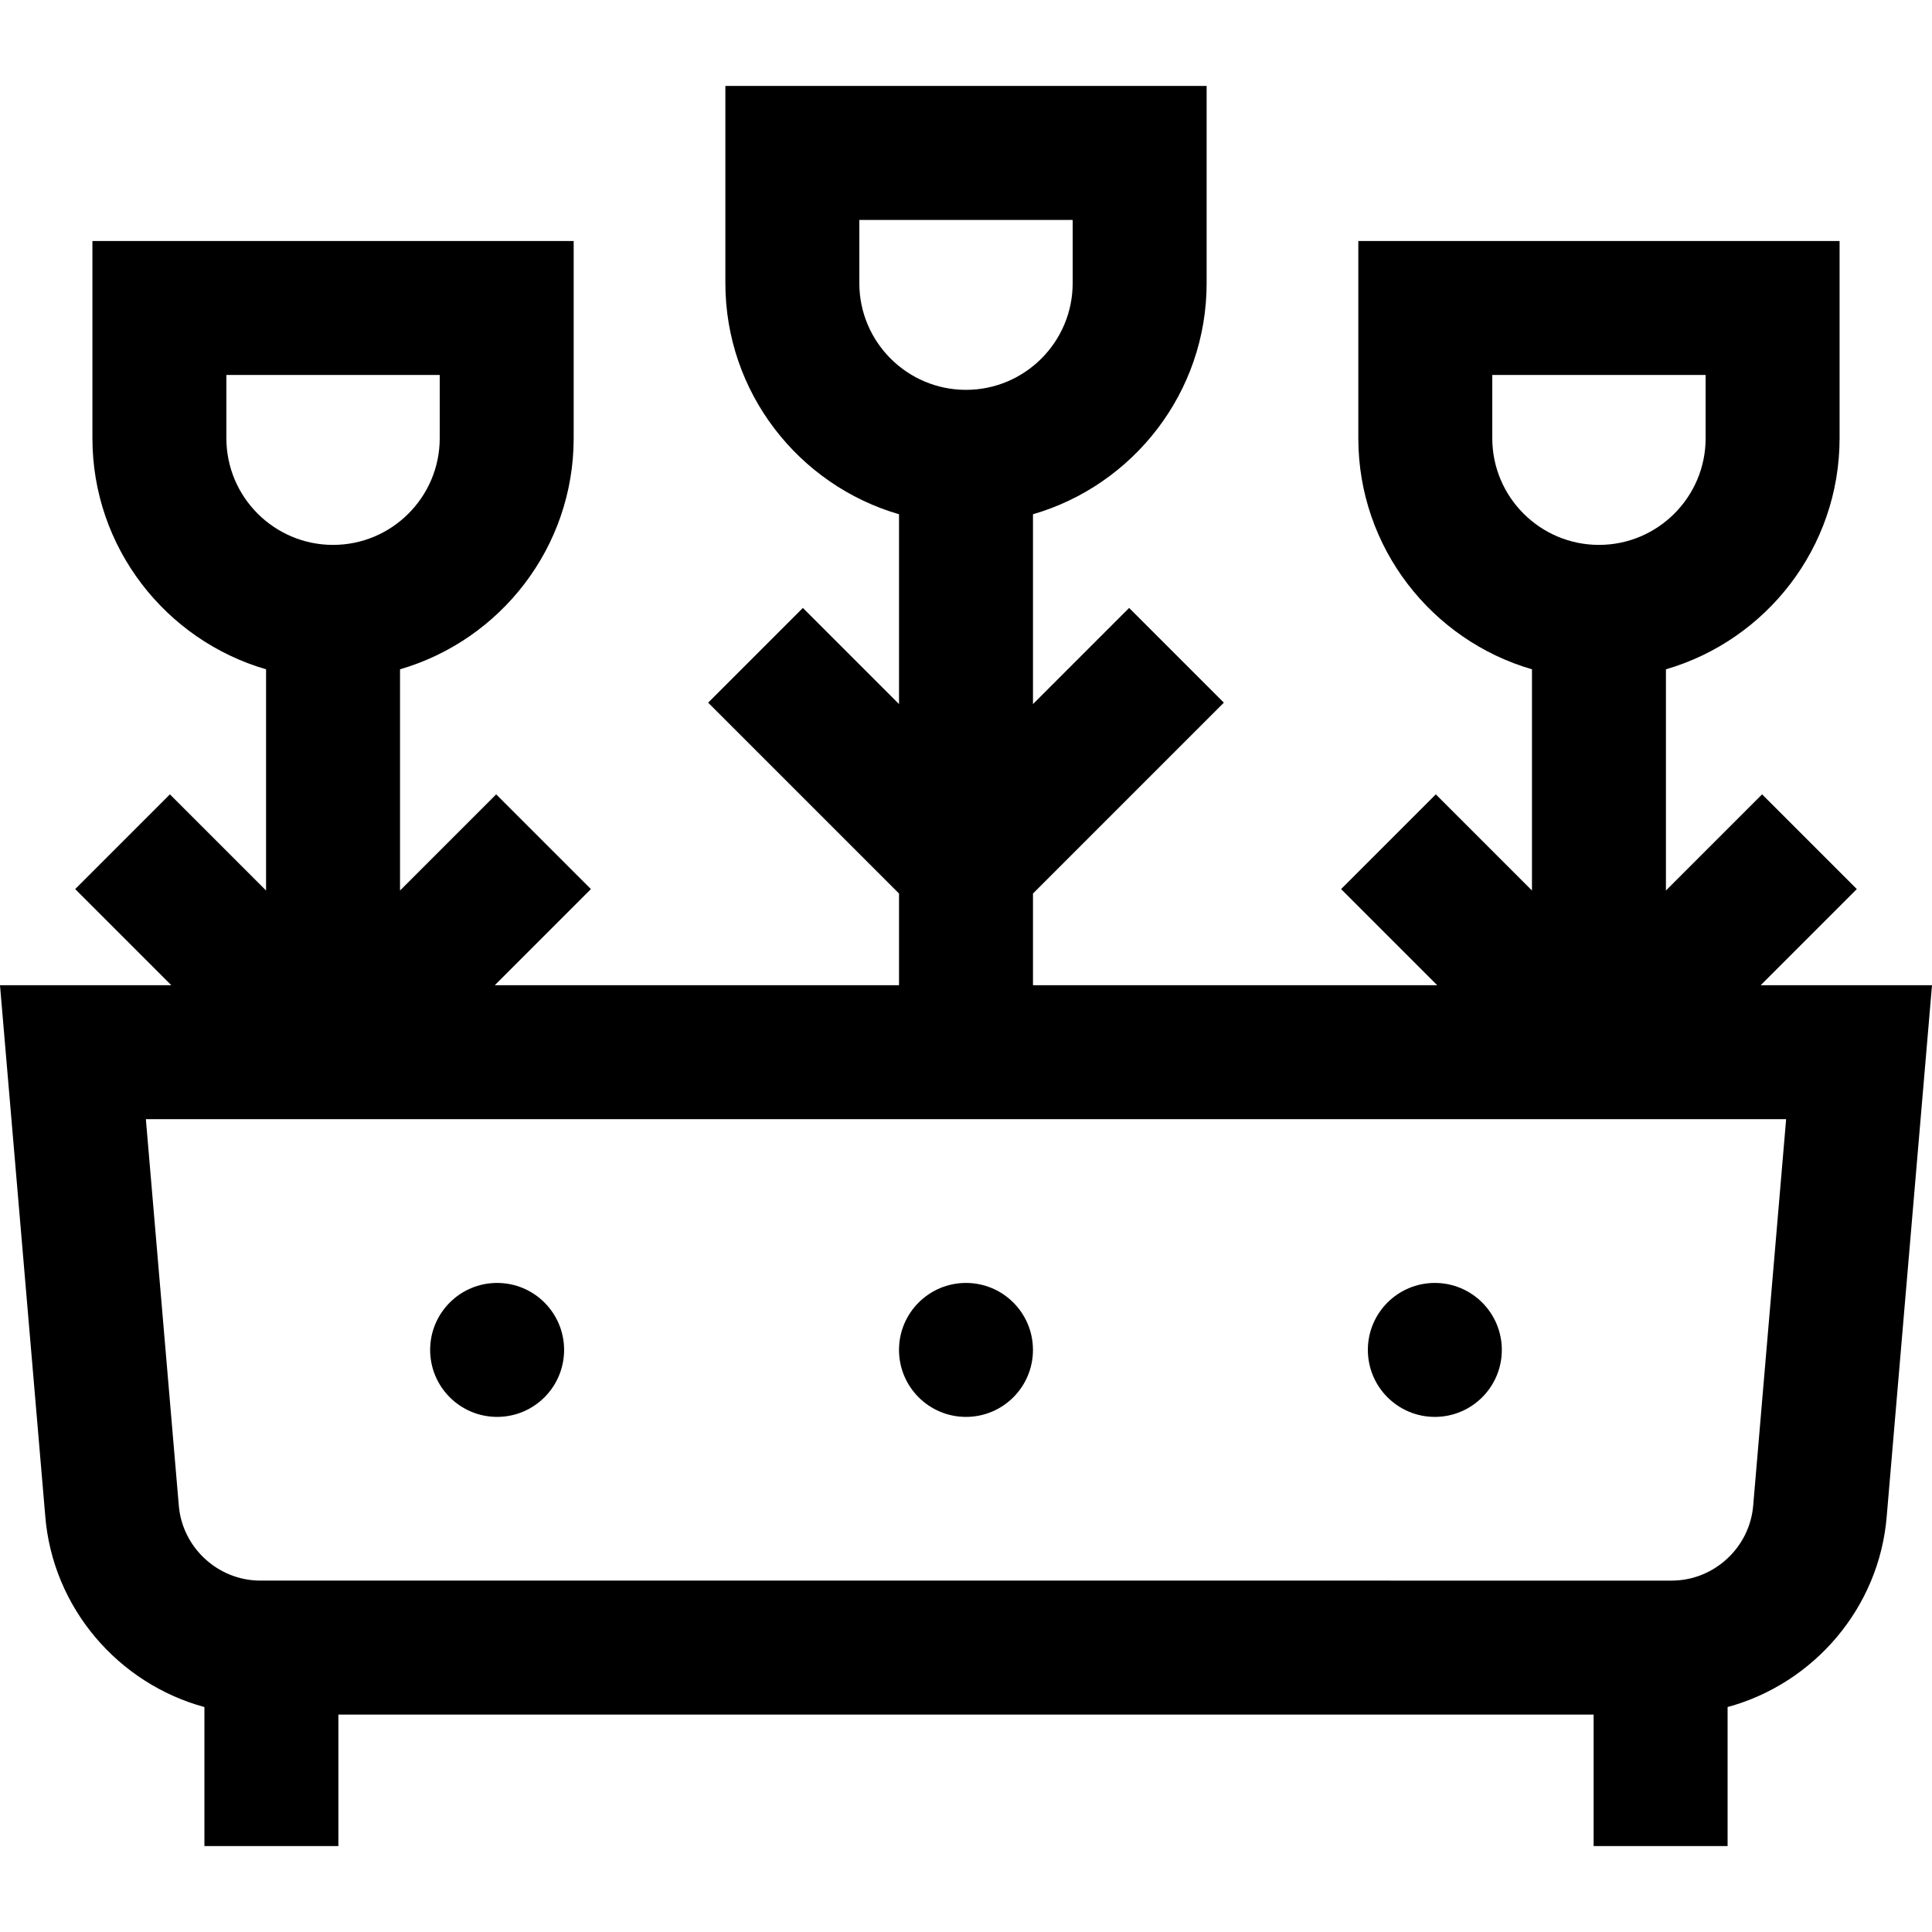
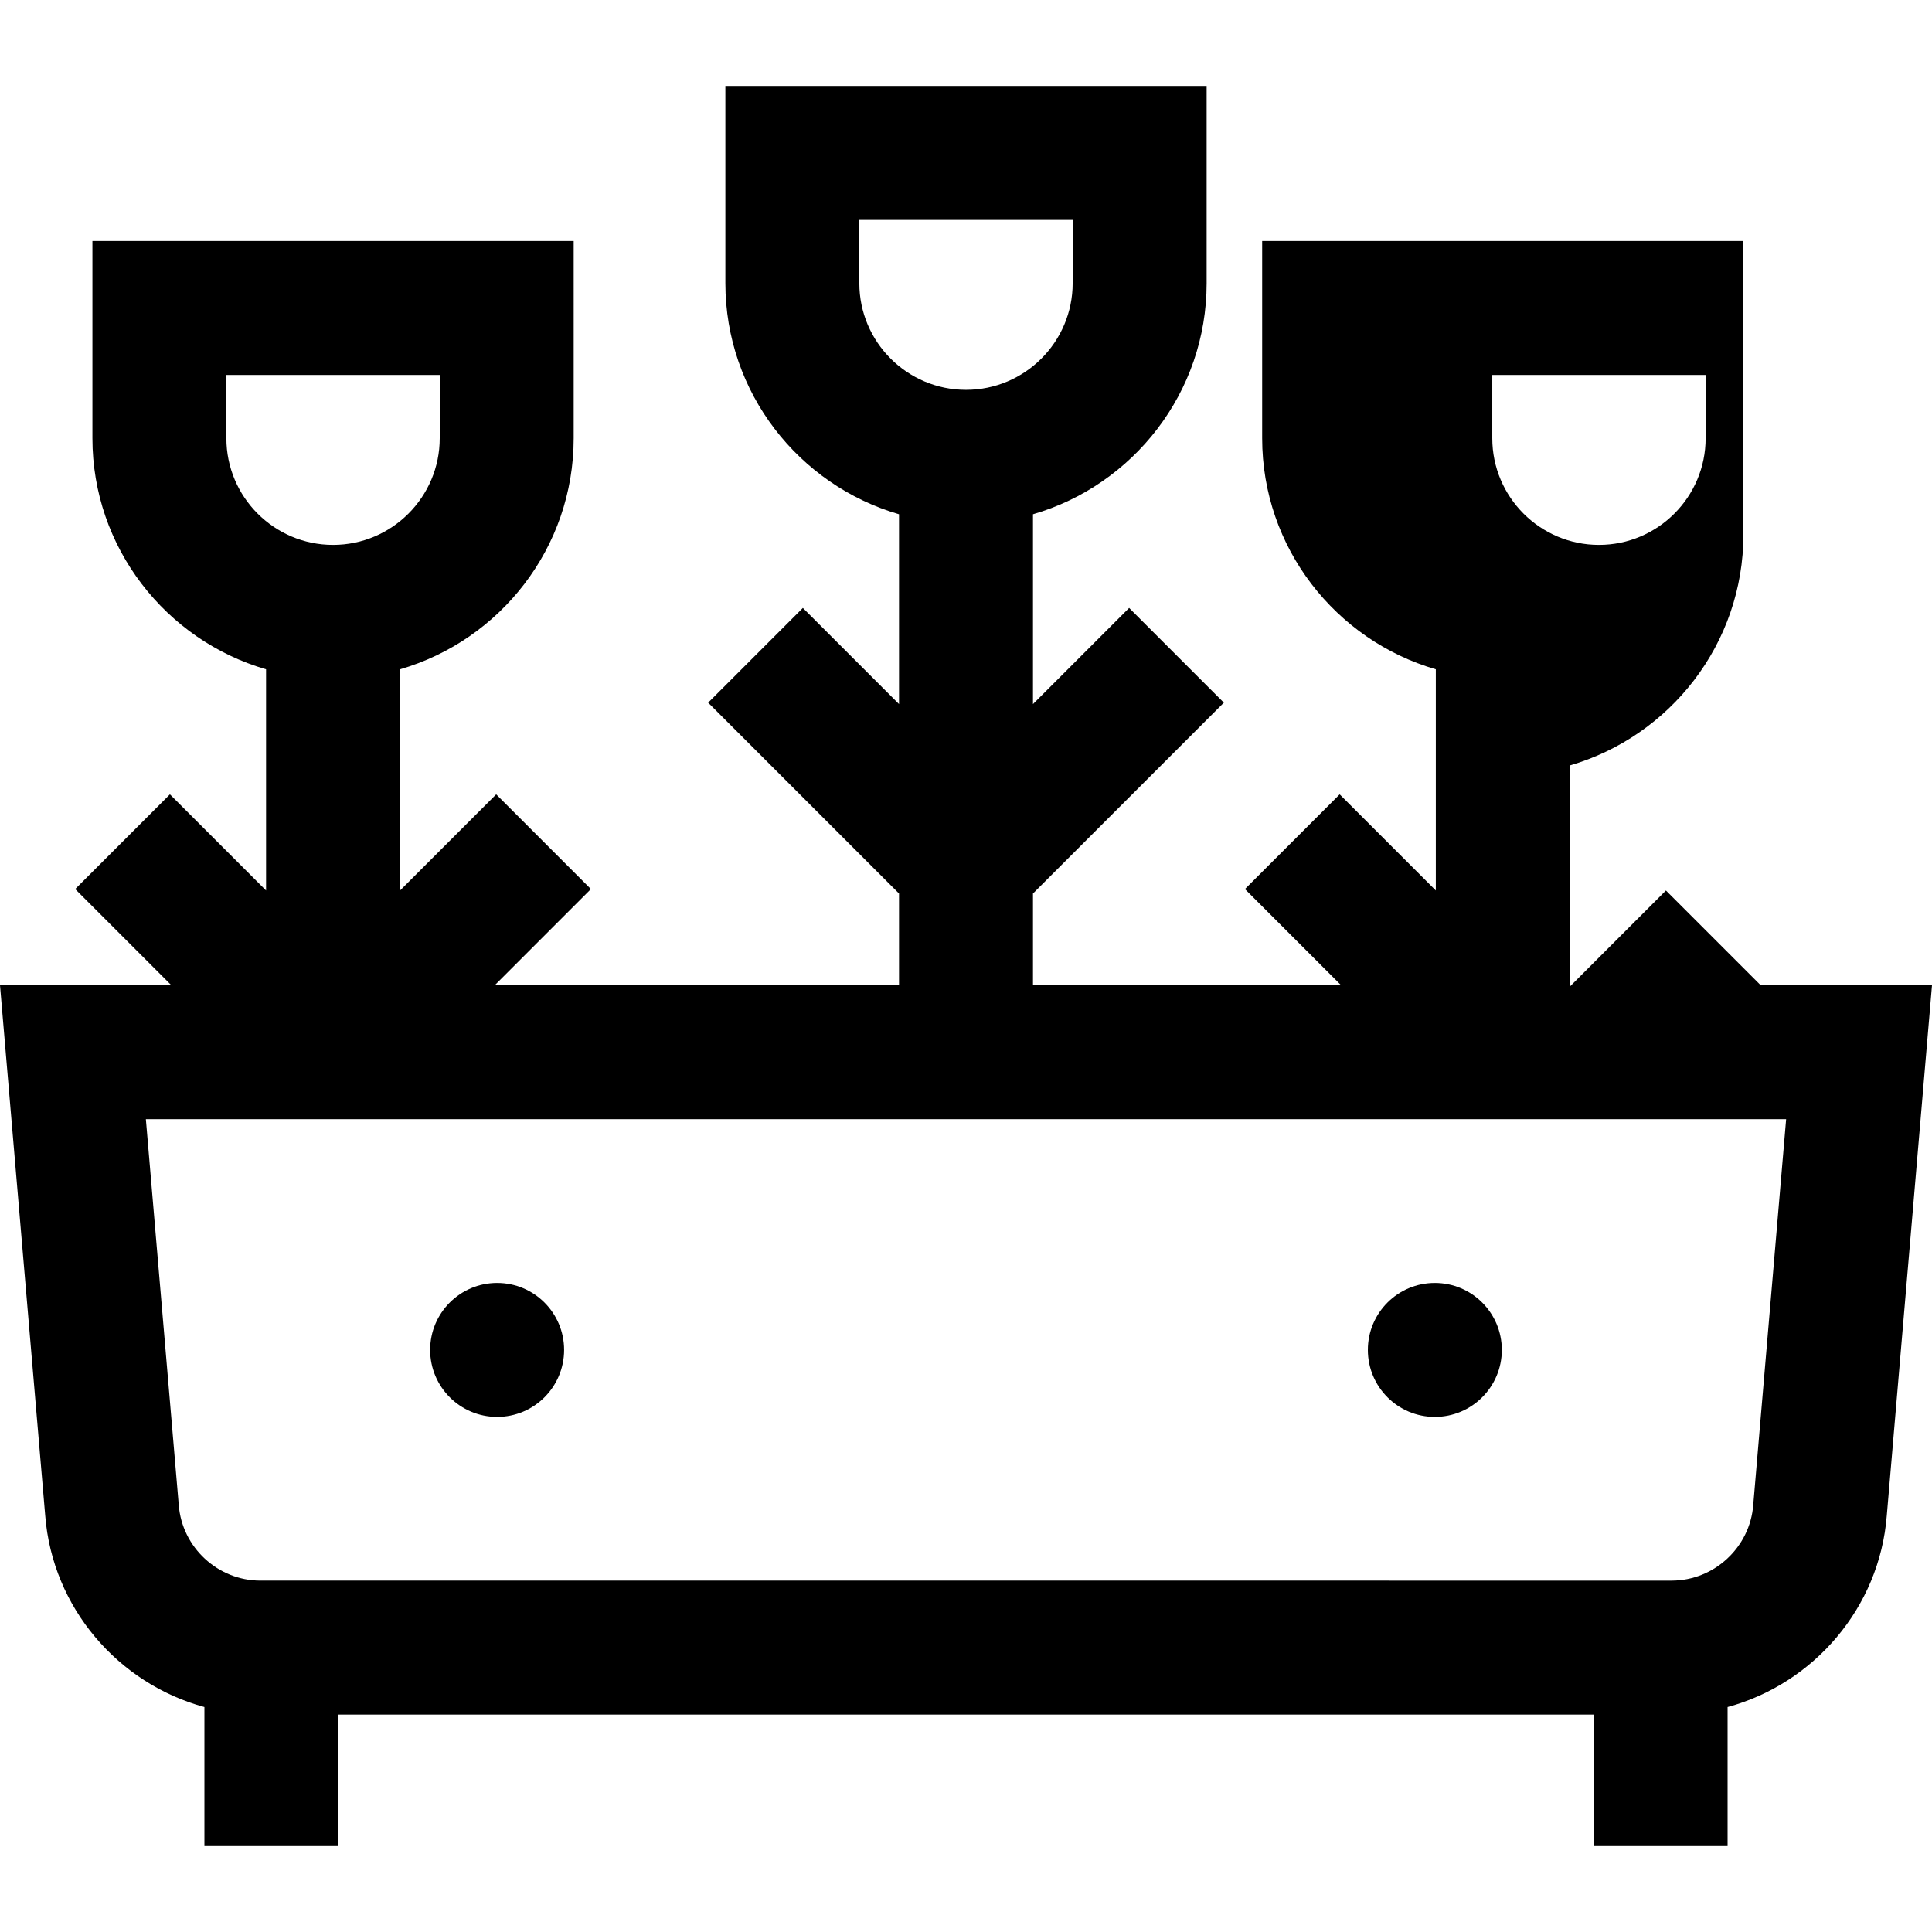
<svg xmlns="http://www.w3.org/2000/svg" version="1.1" id="Layer_1" x="0px" y="0px" viewBox="0 0 512 512" style="enable-background:new 0 0 512 512;" xml:space="preserve">
  <g>
    <g>
-       <path d="M466.592,261.096l25.482-25.482l-25.103-25.103l-25.482,25.482v-58.621c26.55-7.708,46.02-32.235,46.02-61.238V63.869    h-127.54v52.265c0,29.003,19.47,53.528,46.02,61.238v58.622l-25.482-25.482l-25.103,25.103l25.482,25.482H273.75v-24.3    l50.585-50.586l-25.103-25.103L273.75,186.59v-50.307c26.55-7.71,46.02-32.235,46.02-61.238V22.78H192.231v52.265    c0,29.003,19.47,53.528,46.02,61.238v50.307l-25.482-25.482l-25.103,25.103l50.585,50.586v24.3H131.114l25.482-25.482    l-25.103-25.103l-25.482,25.482v-58.622c26.551-7.708,46.02-32.235,46.02-61.238V63.869H24.491v52.265    c0,29.003,19.47,53.528,46.02,61.238v58.621l-25.482-25.482l-25.103,25.103l25.482,25.482H0l11.983,140.544    c1.913,24.48,19.396,44.549,42.189,50.744v36.837h35.501v-34.844h332.655v34.844h35.501v-36.837    c22.793-6.195,40.276-26.263,42.189-50.744L512,261.096H466.592z M395.47,116.134V99.37h56.539v16.765    c0,15.587-12.681,28.269-28.269,28.269S395.47,131.723,395.47,116.134z M227.731,75.046V58.281h56.537v16.765    c0,15.587-12.681,28.269-28.269,28.269S227.731,90.633,227.731,75.046z M59.992,116.134V99.37h56.539v16.765    c0,15.587-12.682,28.269-28.269,28.269C72.674,144.403,59.992,131.723,59.992,116.134z M464.638,398.699l-0.012,0.147    c-0.864,11.232-10.366,20.031-21.632,20.031H69.005c-11.266,0-20.767-8.798-21.632-20.031l-8.717-102.249h434.687L464.638,398.699    z" />
+       <path d="M466.592,261.096l-25.103-25.103l-25.482,25.482v-58.621c26.55-7.708,46.02-32.235,46.02-61.238V63.869    h-127.54v52.265c0,29.003,19.47,53.528,46.02,61.238v58.622l-25.482-25.482l-25.103,25.103l25.482,25.482H273.75v-24.3    l50.585-50.586l-25.103-25.103L273.75,186.59v-50.307c26.55-7.71,46.02-32.235,46.02-61.238V22.78H192.231v52.265    c0,29.003,19.47,53.528,46.02,61.238v50.307l-25.482-25.482l-25.103,25.103l50.585,50.586v24.3H131.114l25.482-25.482    l-25.103-25.103l-25.482,25.482v-58.622c26.551-7.708,46.02-32.235,46.02-61.238V63.869H24.491v52.265    c0,29.003,19.47,53.528,46.02,61.238v58.621l-25.482-25.482l-25.103,25.103l25.482,25.482H0l11.983,140.544    c1.913,24.48,19.396,44.549,42.189,50.744v36.837h35.501v-34.844h332.655v34.844h35.501v-36.837    c22.793-6.195,40.276-26.263,42.189-50.744L512,261.096H466.592z M395.47,116.134V99.37h56.539v16.765    c0,15.587-12.681,28.269-28.269,28.269S395.47,131.723,395.47,116.134z M227.731,75.046V58.281h56.537v16.765    c0,15.587-12.681,28.269-28.269,28.269S227.731,90.633,227.731,75.046z M59.992,116.134V99.37h56.539v16.765    c0,15.587-12.682,28.269-28.269,28.269C72.674,144.403,59.992,131.723,59.992,116.134z M464.638,398.699l-0.012,0.147    c-0.864,11.232-10.366,20.031-21.632,20.031H69.005c-11.266,0-20.767-8.798-21.632-20.031l-8.717-102.249h434.687L464.638,398.699    z" />
    </g>
  </g>
  <g>
    <g>
      <circle cx="380.248" cy="357.742" r="17.75" />
    </g>
  </g>
  <g>
    <g>
      <circle cx="131.743" cy="357.742" r="17.75" />
    </g>
  </g>
  <g>
    <g>
-       <circle cx="255.996" cy="357.742" r="17.75" />
-     </g>
+       </g>
  </g>
  <g>
</g>
  <g>
</g>
  <g>
</g>
  <g>
</g>
  <g>
</g>
  <g>
</g>
  <g>
</g>
  <g>
</g>
  <g>
</g>
  <g>
</g>
  <g>
</g>
  <g>
</g>
  <g>
</g>
  <g>
</g>
  <g>
</g>
</svg>